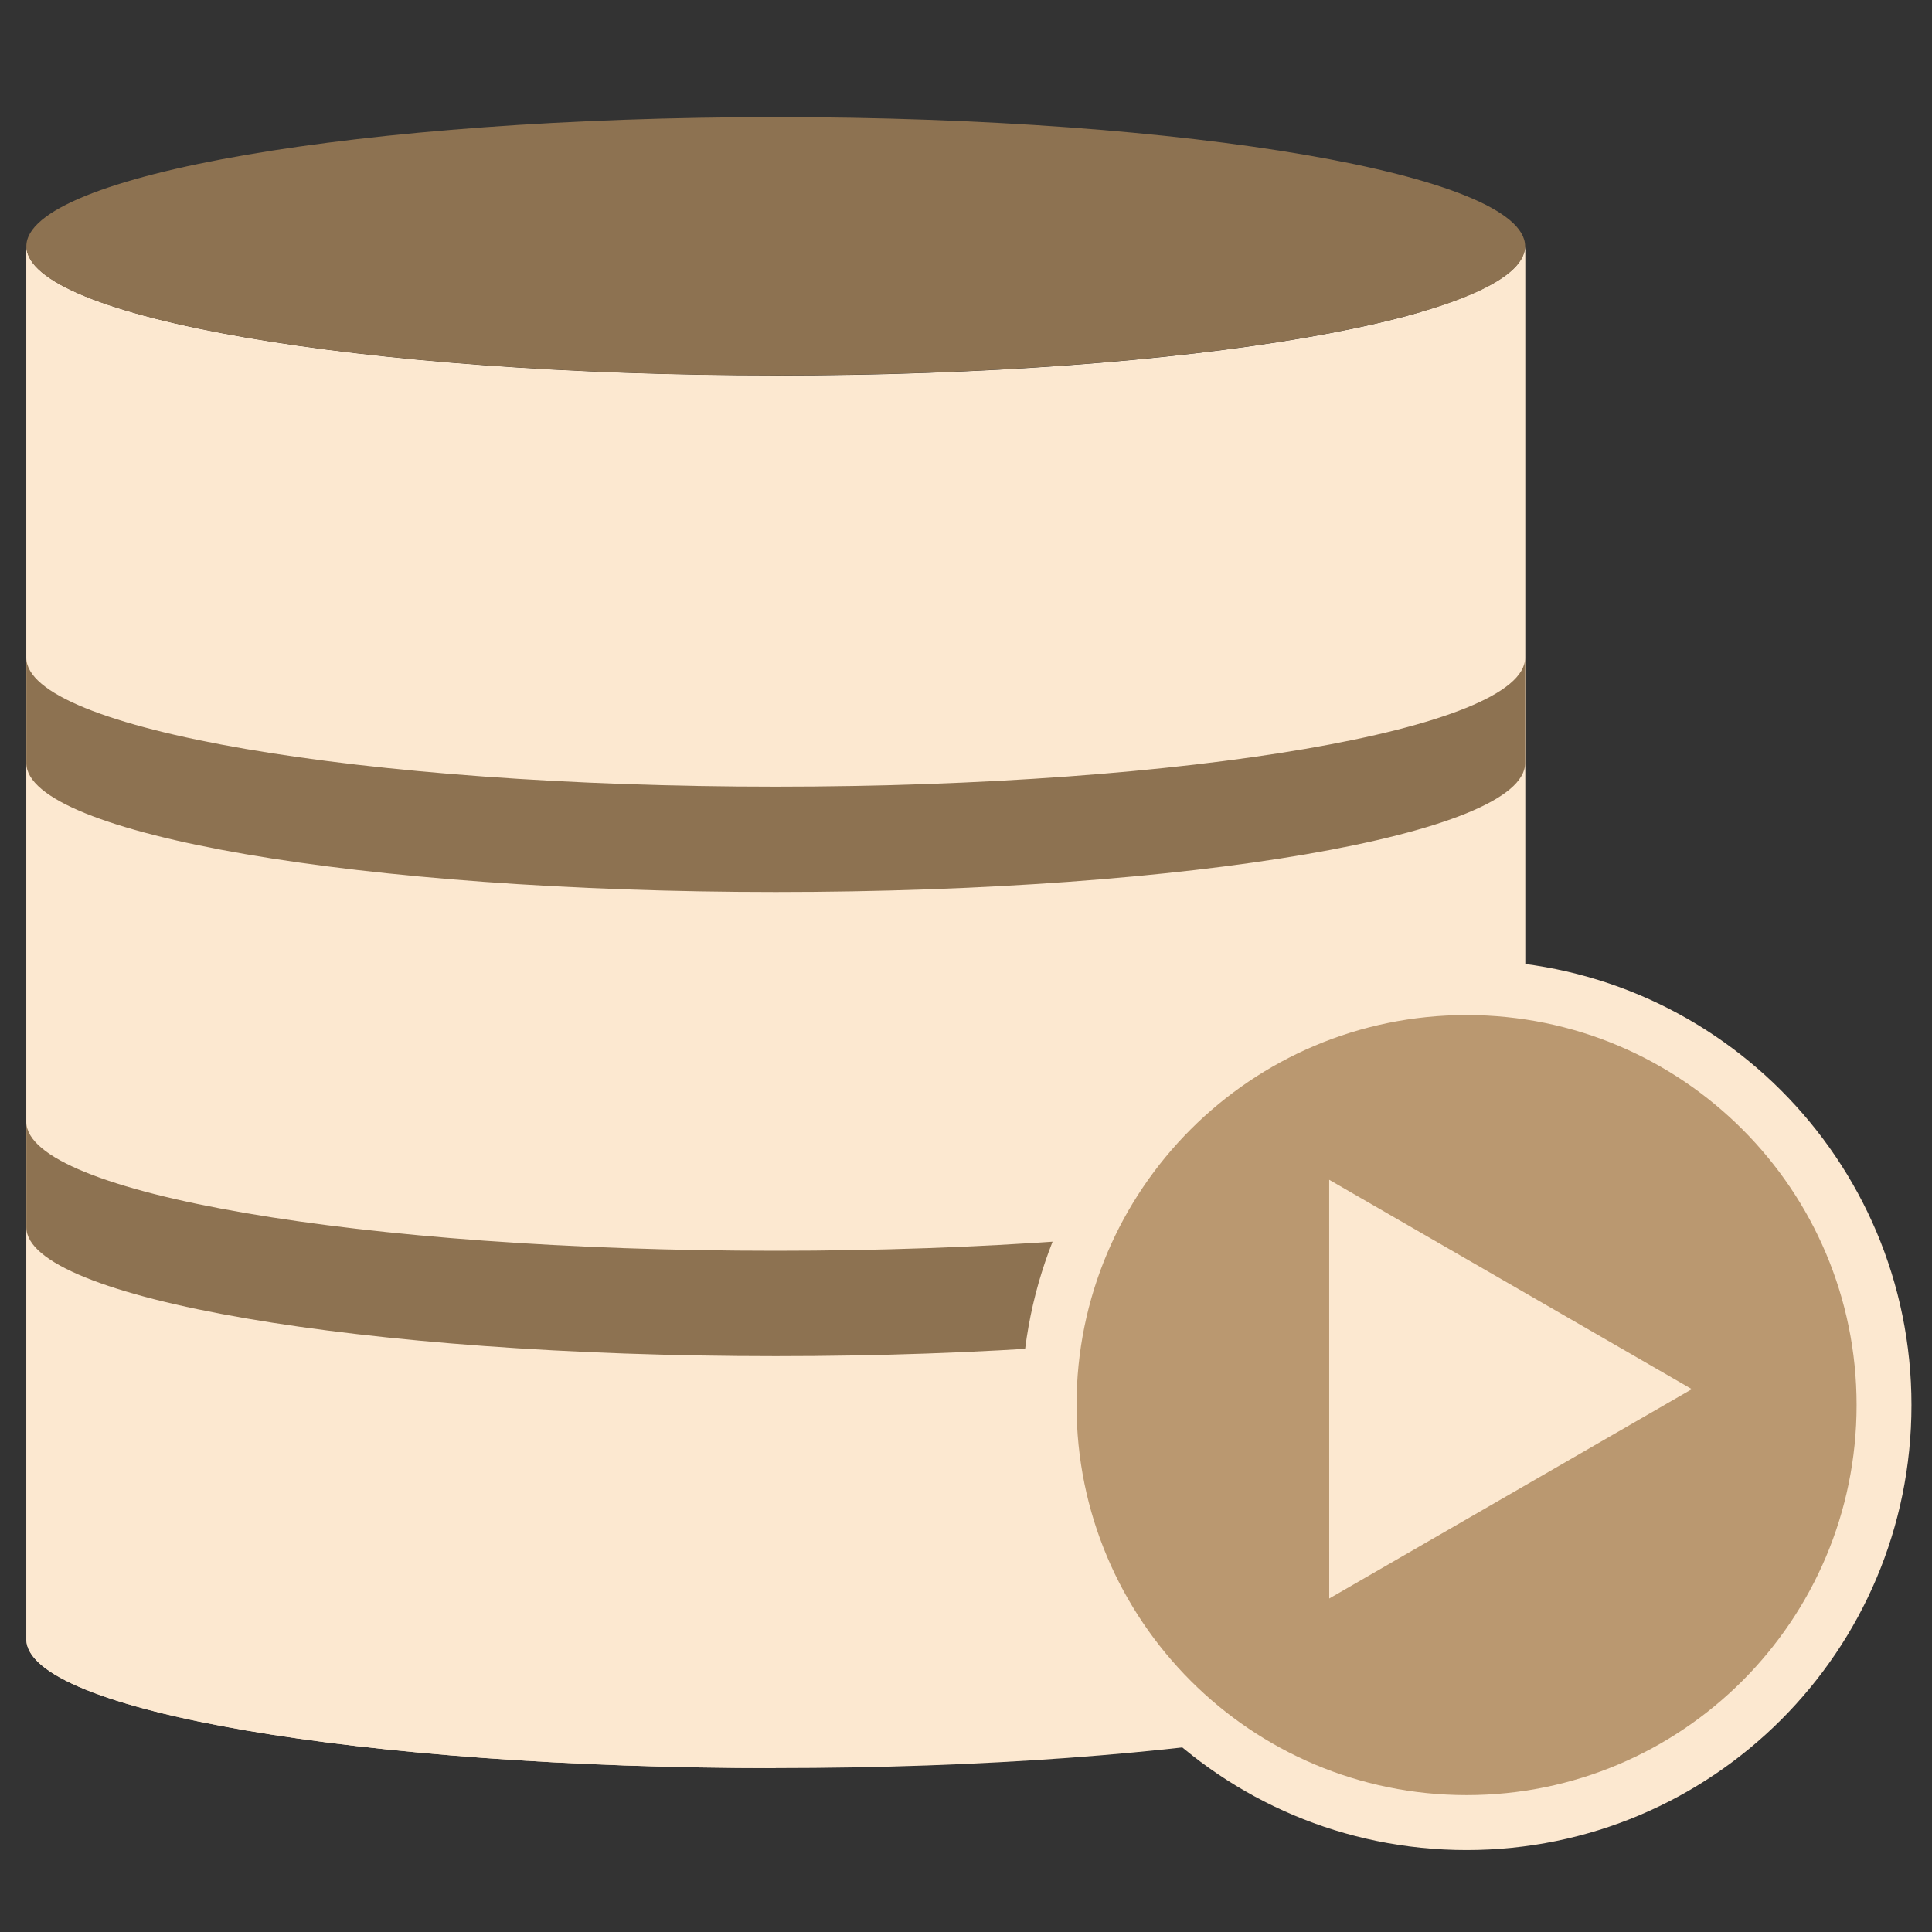
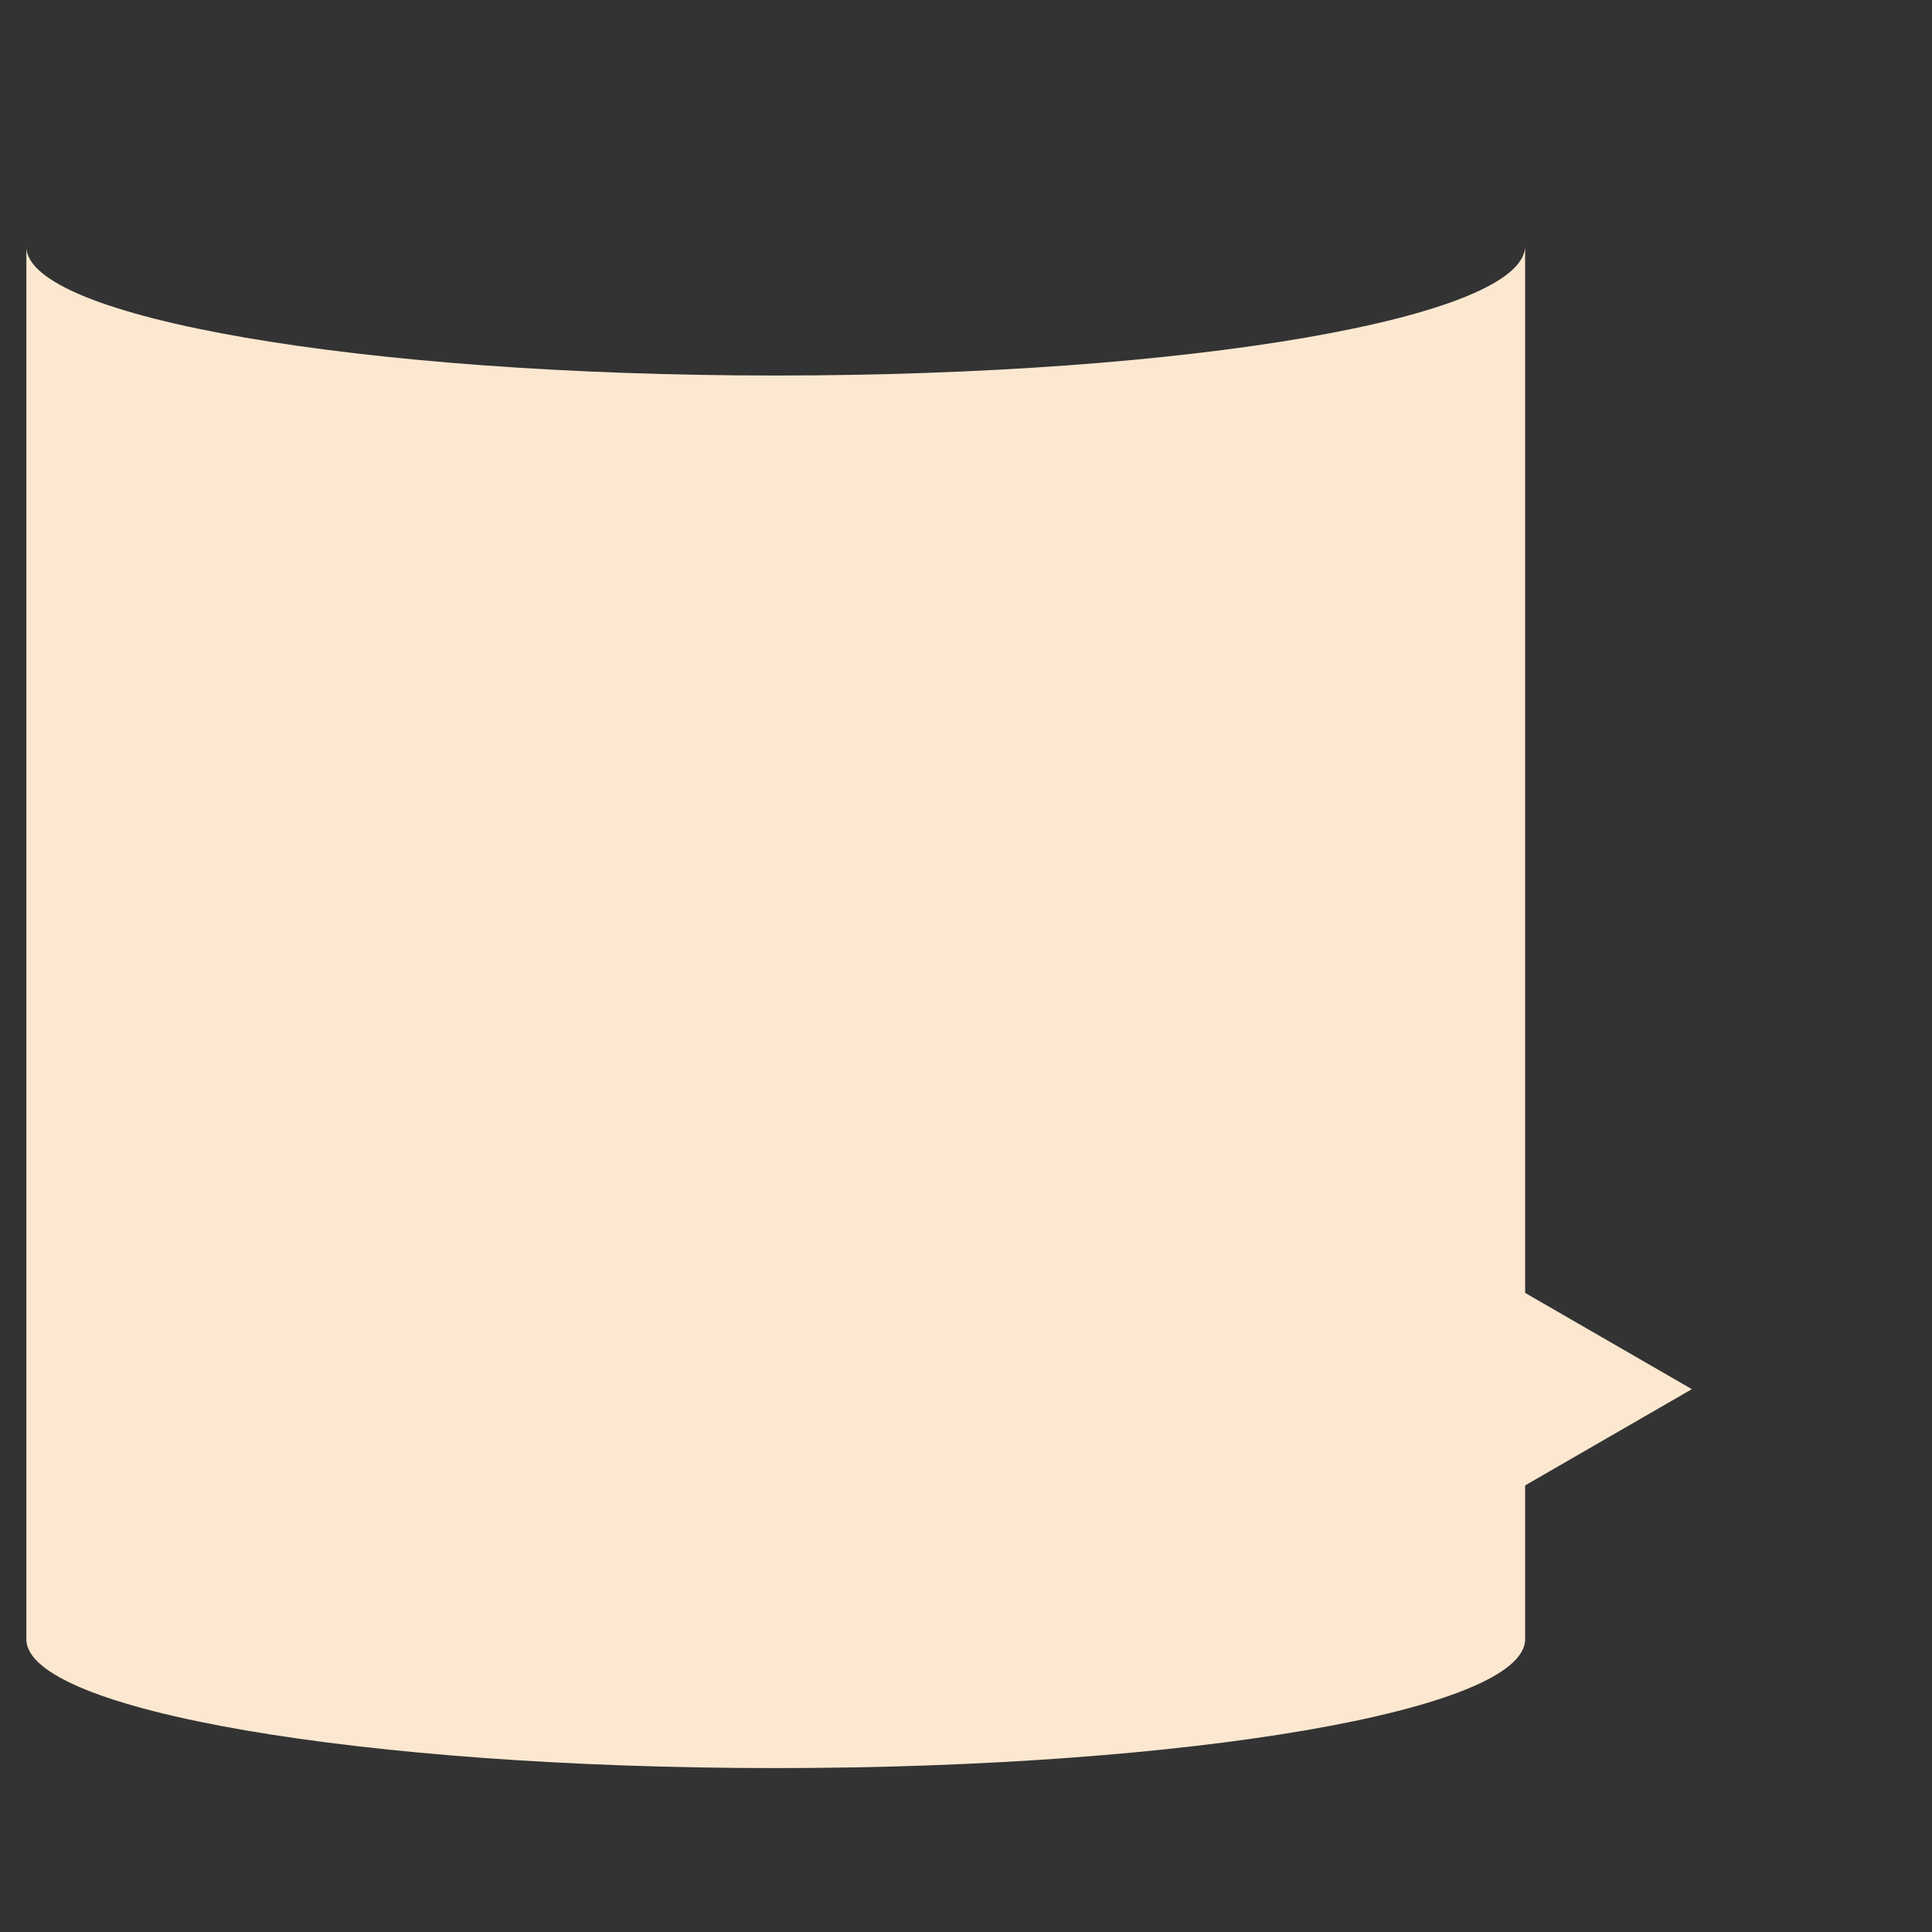
<svg xmlns="http://www.w3.org/2000/svg" xmlns:xlink="http://www.w3.org/1999/xlink" width="70" height="70" viewBox="0 0 70 70" fill="none">
  <rect x="0" y="0" width="70" height="70" fill="#333333" stroke="none" />
  <g clip-path="url(#clip0_406_100)">
    <path d="M28.107 13.606C13.11 13.606 0.955 11.51 0.955 8.938V59.393C0.955 61.978 13.11 64.061 28.107 64.061C43.102 64.061 55.258 61.966 55.258 59.393V8.909C55.258 11.511 43.102 13.606 28.107 13.606Z" fill="#FCE8D0" />
-     <path d="M0.955 8.909V59.393C0.955 61.978 13.11 64.061 28.107 64.061V13.606C13.11 13.606 0.955 11.51 0.955 8.908V8.909ZM51.441 11.318V61.773C53.861 61.075 55.258 60.255 55.258 59.381V8.908C55.258 9.801 53.865 10.607 51.441 11.318Z" fill="#FCE8D0" />
-     <path d="M55.258 8.921C55.258 6.338 43.101 4.243 28.107 4.243C13.11 4.243 0.955 6.338 0.955 8.921C0.955 11.506 13.11 13.601 28.107 13.601C43.1 13.601 55.258 11.506 55.258 8.921ZM0.955 40.65C0.955 43.235 13.11 45.318 28.107 45.318C43.102 45.318 55.258 43.222 55.258 40.65V44.47C55.258 47.053 43.102 49.136 28.107 49.136C13.11 49.136 0.955 47.04 0.955 44.47V40.65ZM0.955 23.834C0.955 26.417 13.11 28.502 28.107 28.502C43.102 28.502 55.258 26.404 55.258 23.834V27.651C55.258 30.236 43.102 32.319 28.107 32.319C13.11 32.319 0.955 30.224 0.955 27.652V23.834Z" fill="#8D7251" />
-     <path d="M69.256 50.909C69.256 59.812 62.04 67.031 53.137 67.031C44.233 67.031 37.015 59.812 37.015 50.909C37.015 42.005 44.233 34.788 53.137 34.788C62.04 34.788 69.256 42.005 69.256 50.909Z" fill="#FCE8D0" />
-     <path d="M67.268 50.909C67.268 58.714 60.941 65.04 53.137 65.04C45.331 65.04 39.005 58.714 39.005 50.909C39.005 43.105 45.331 36.777 53.137 36.777C60.941 36.777 67.268 43.105 67.268 50.909Z" fill="#BA9870" />
    <path d="M48.16 57.917L61.299 50.332L48.159 42.746L48.16 57.917Z" fill="#FCE8D0" />
  </g>
  <defs>
    <pattern id="pattern0_406_100" patternContentUnits="objectBoundingBox" width="1" height="1">
      <use xlink:href="#image0_406_100" transform="matrix(0.001 0 0 0.002 -0.015 0)" />
    </pattern>
    <linearGradient id="paint0_linear_406_100" x1="-500" y1="-51" x2="-500" y2="212.888" gradientUnits="userSpaceOnUse">
      <stop stop-color="#E1AF00" stop-opacity="0" />
      <stop offset="1" stop-color="#E1AF00" />
    </linearGradient>
    <clipPath id="clip0_406_100">
      <rect width="1920" height="4068" fill="white" transform="translate(-1520 -1978)" />
    </clipPath>
  </defs>
</svg>